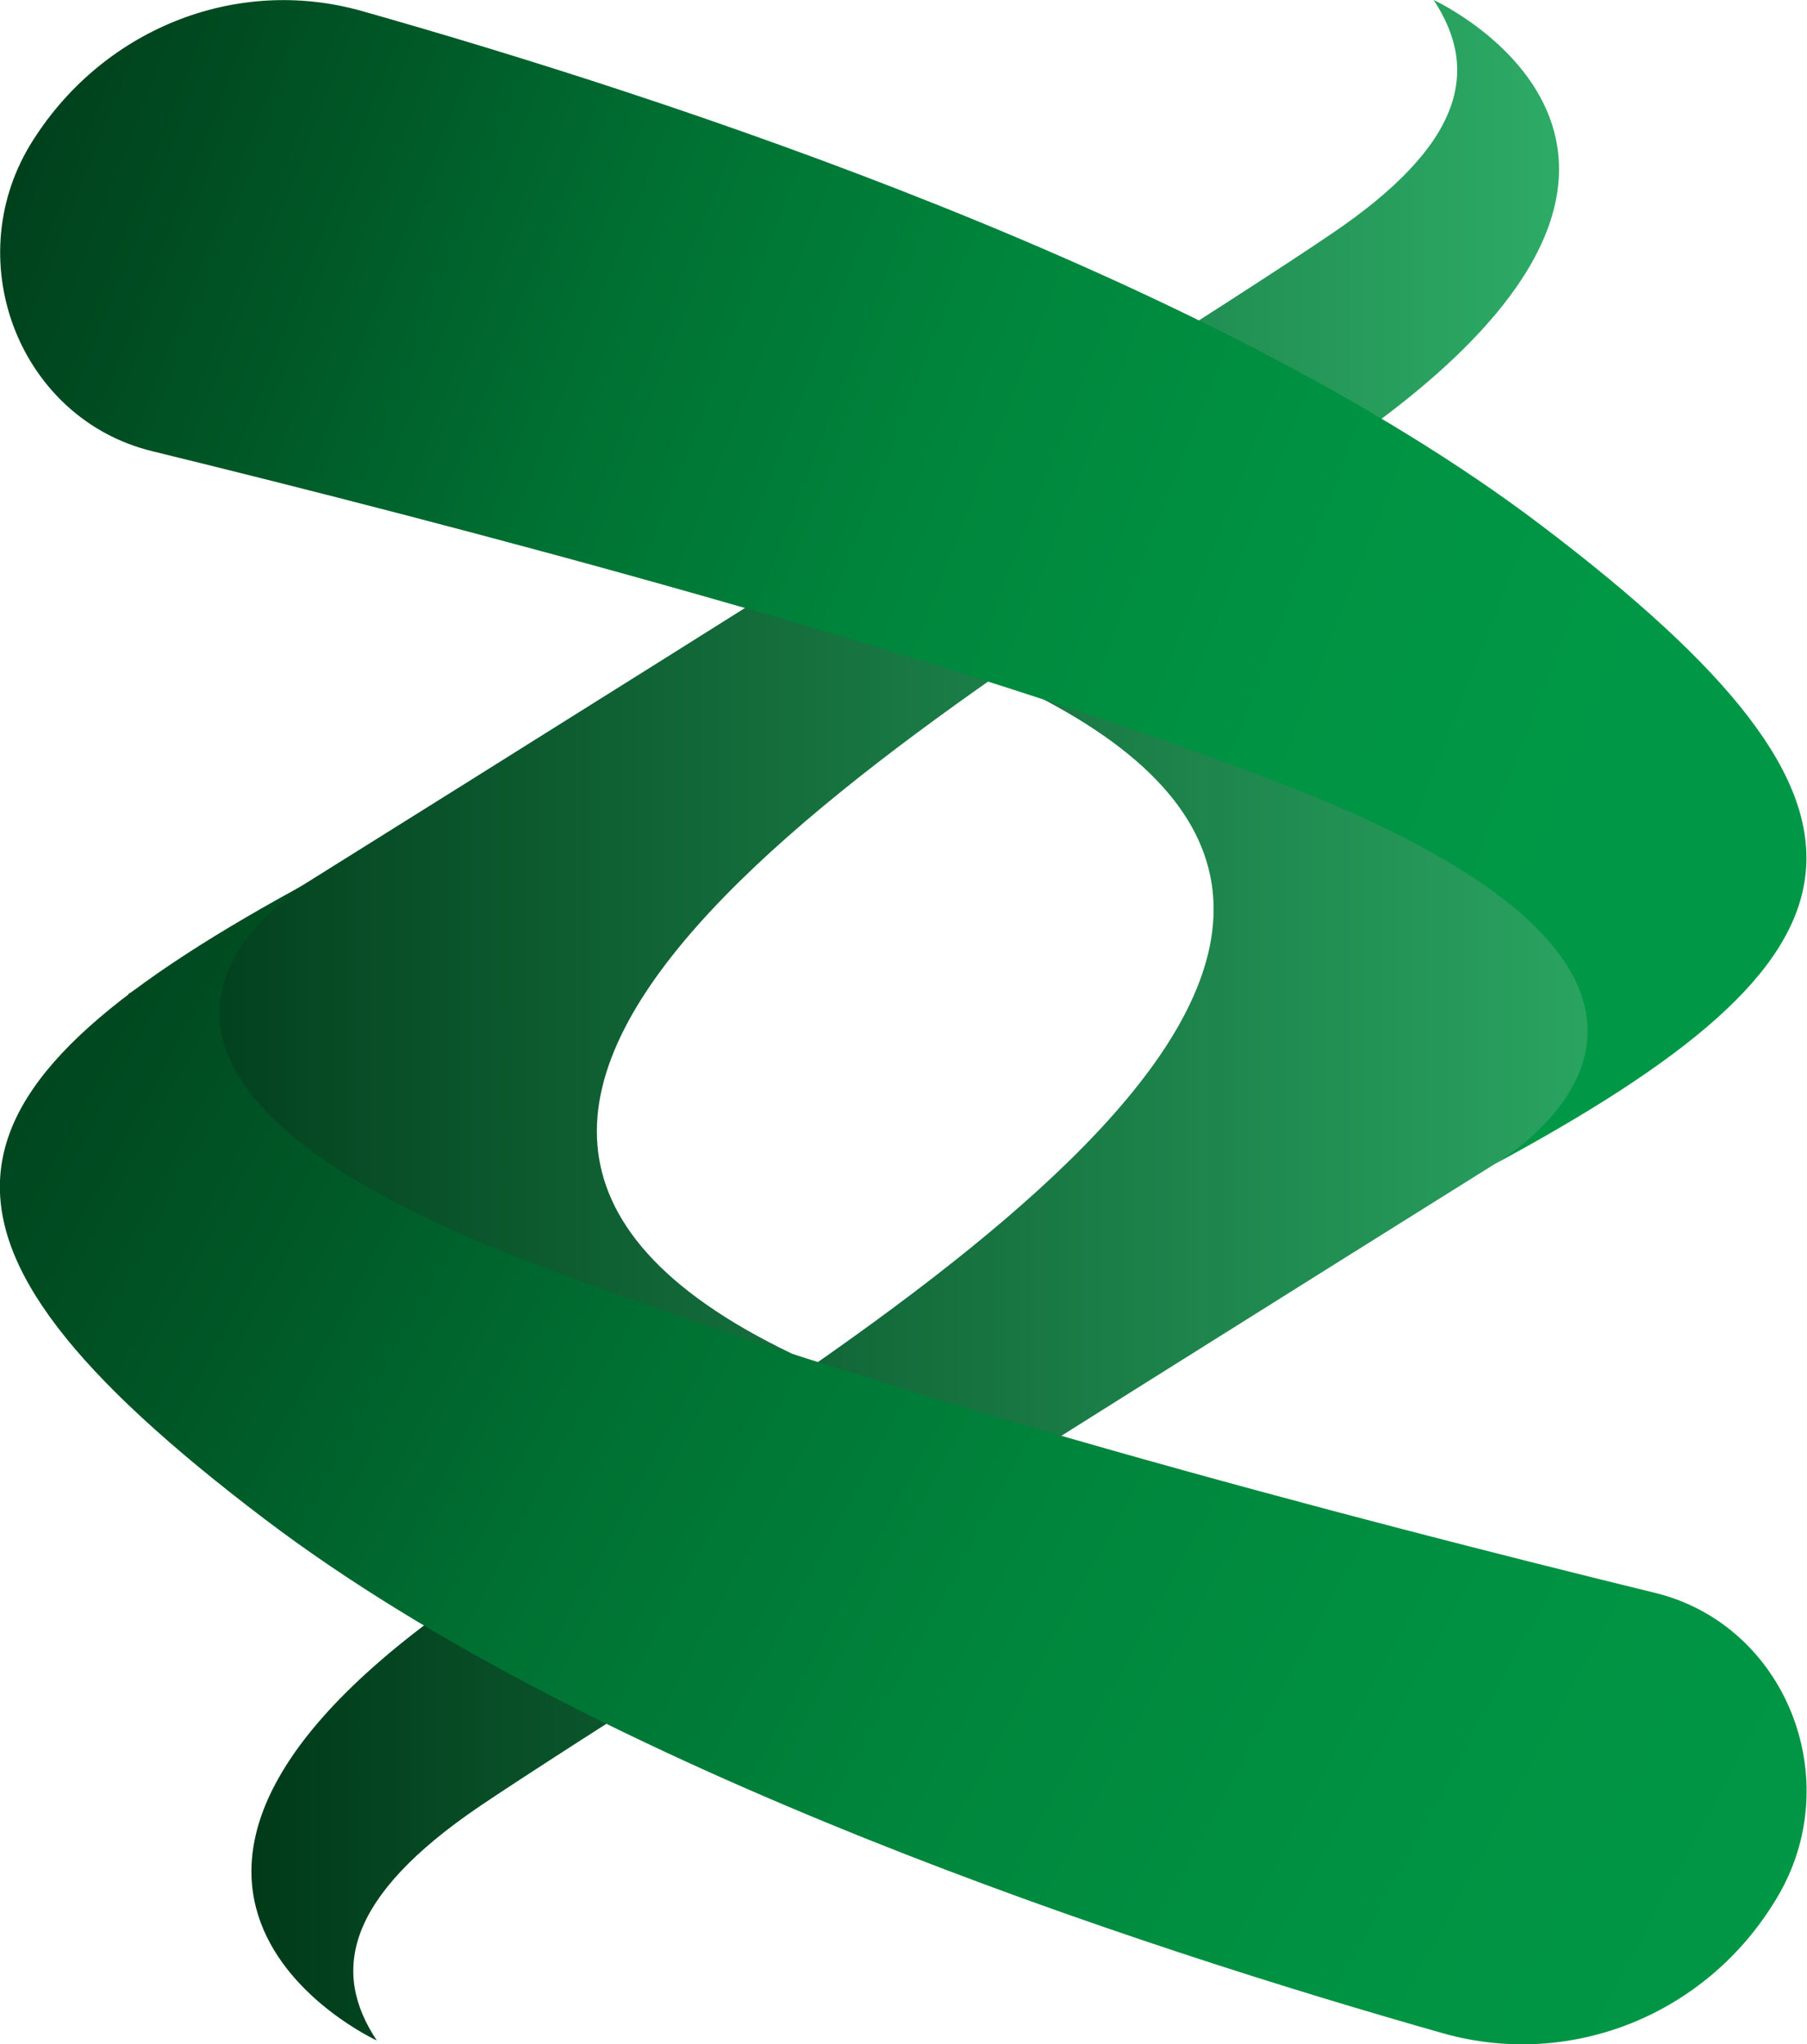
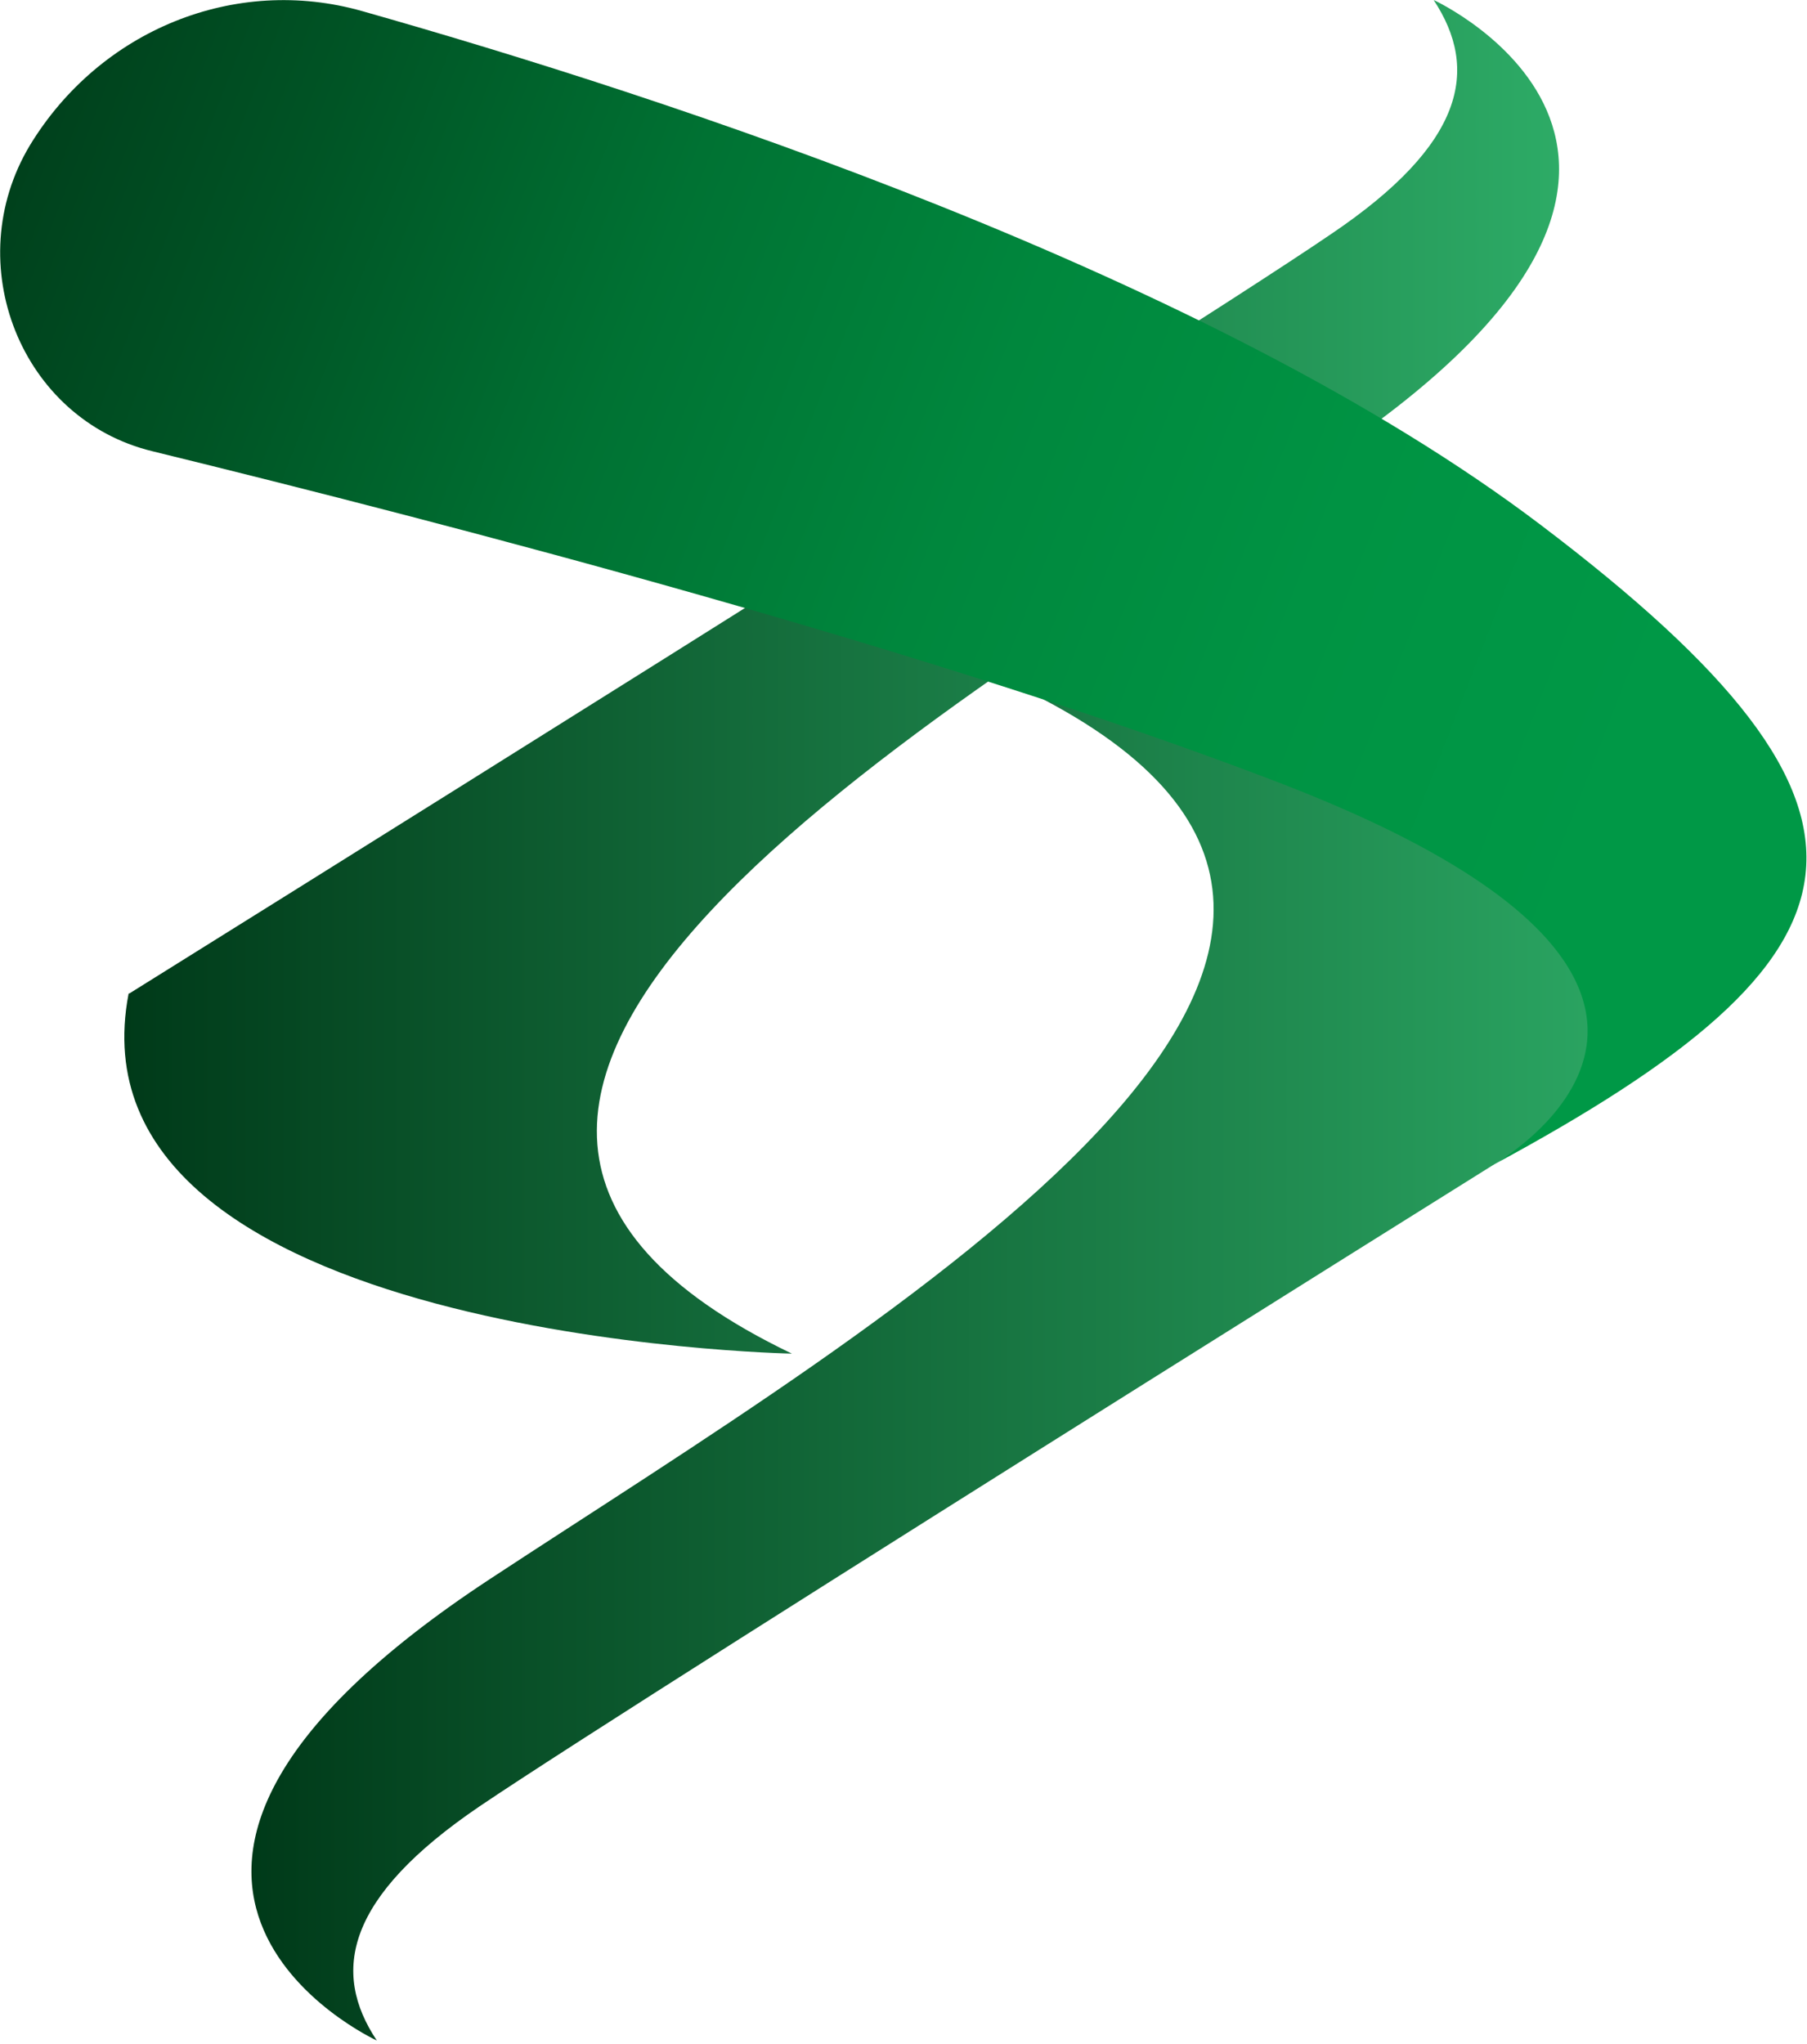
<svg xmlns="http://www.w3.org/2000/svg" xmlns:xlink="http://www.w3.org/1999/xlink" version="1.1" viewBox="0 0 259.9 294">
  <defs>
    <style> .cls-1 { fill: url(#Degradado_sin_nombre_434); } .cls-2 { fill: url(#Degradado_sin_nombre_437); } .cls-3 { fill: url(#Degradado_sin_nombre_434-2); } .cls-4 { fill: url(#Degradado_sin_nombre_437-2); } </style>
    <linearGradient id="Degradado_sin_nombre_434" data-name="Degradado sin nombre 434" x1="36.2" y1="196.2" x2="242.5" y2="196.2" gradientUnits="userSpaceOnUse">
      <stop offset="0" stop-color="#003a19" />
      <stop offset="1" stop-color="#2dab66" />
    </linearGradient>
    <linearGradient id="Degradado_sin_nombre_434-2" data-name="Degradado sin nombre 434" x1="17.9" y1="97.4" x2="224.2" y2="97.4" xlink:href="#Degradado_sin_nombre_434" />
    <linearGradient id="Degradado_sin_nombre_437" data-name="Degradado sin nombre 437" x1="-12.5" y1="25.6" x2="230.6" y2="120.4" gradientUnits="userSpaceOnUse">
      <stop offset="0" stop-color="#003a19" />
      <stop offset=".2" stop-color="#005425" />
      <stop offset=".4" stop-color="#007233" />
      <stop offset=".6" stop-color="#00873d" />
      <stop offset=".8" stop-color="#009343" />
      <stop offset="1" stop-color="#009846" />
    </linearGradient>
    <linearGradient id="Degradado_sin_nombre_437-2" data-name="Degradado sin nombre 437" x1="-21.2" y1="139" x2="265.2" y2="293.4" xlink:href="#Degradado_sin_nombre_437" />
  </defs>
  <g>
    <g id="Capa_1">
      <path class="cls-1" d="M241.9,150.6s-148.2,92.5-172.9,109.2c-19.3,13.1-21.4,23.8-14.8,33.7,0,0-49.9-22.9,16.3-66.4,56.9-37.4,151.5-92.1,76-128.3,0,0,105,2,95.4,51.8Z" />
      <path class="cls-3" d="M18.6,142.9S166.8,50.5,191.4,33.7C210.7,20.7,212.8,10,206.2,0c0,0,49.9,22.9-16.3,66.4-56.9,37.4-151.5,92.1-76,128.3,0,0-105-2-95.4-51.8Z" />
      <path class="cls-2" d="M214.5,167.7s46.2-25.5-30.2-55c-49.6-19.1-119.5-37.3-162.4-47.8C3,60.3-5.9,37.9,4.3,20.9h0C14.4,4.3,33.8-3.6,52.1,1.6c43.4,12.3,122,37.9,169.5,73.9,54.9,41.6,49,62-7.1,92.2Z" />
-       <path class="cls-4" d="M45.4,126.3s-46.2,25.5,30.2,55c49.6,19.1,119.5,37.3,162.4,47.8,18.9,4.6,27.8,27,17.5,44h0c-10,16.7-29.5,24.5-47.8,19.4-43.4-12.3-122-37.9-169.5-73.9-54.9-41.6-49-62,7.1-92.2Z" />
    </g>
  </g>
</svg>